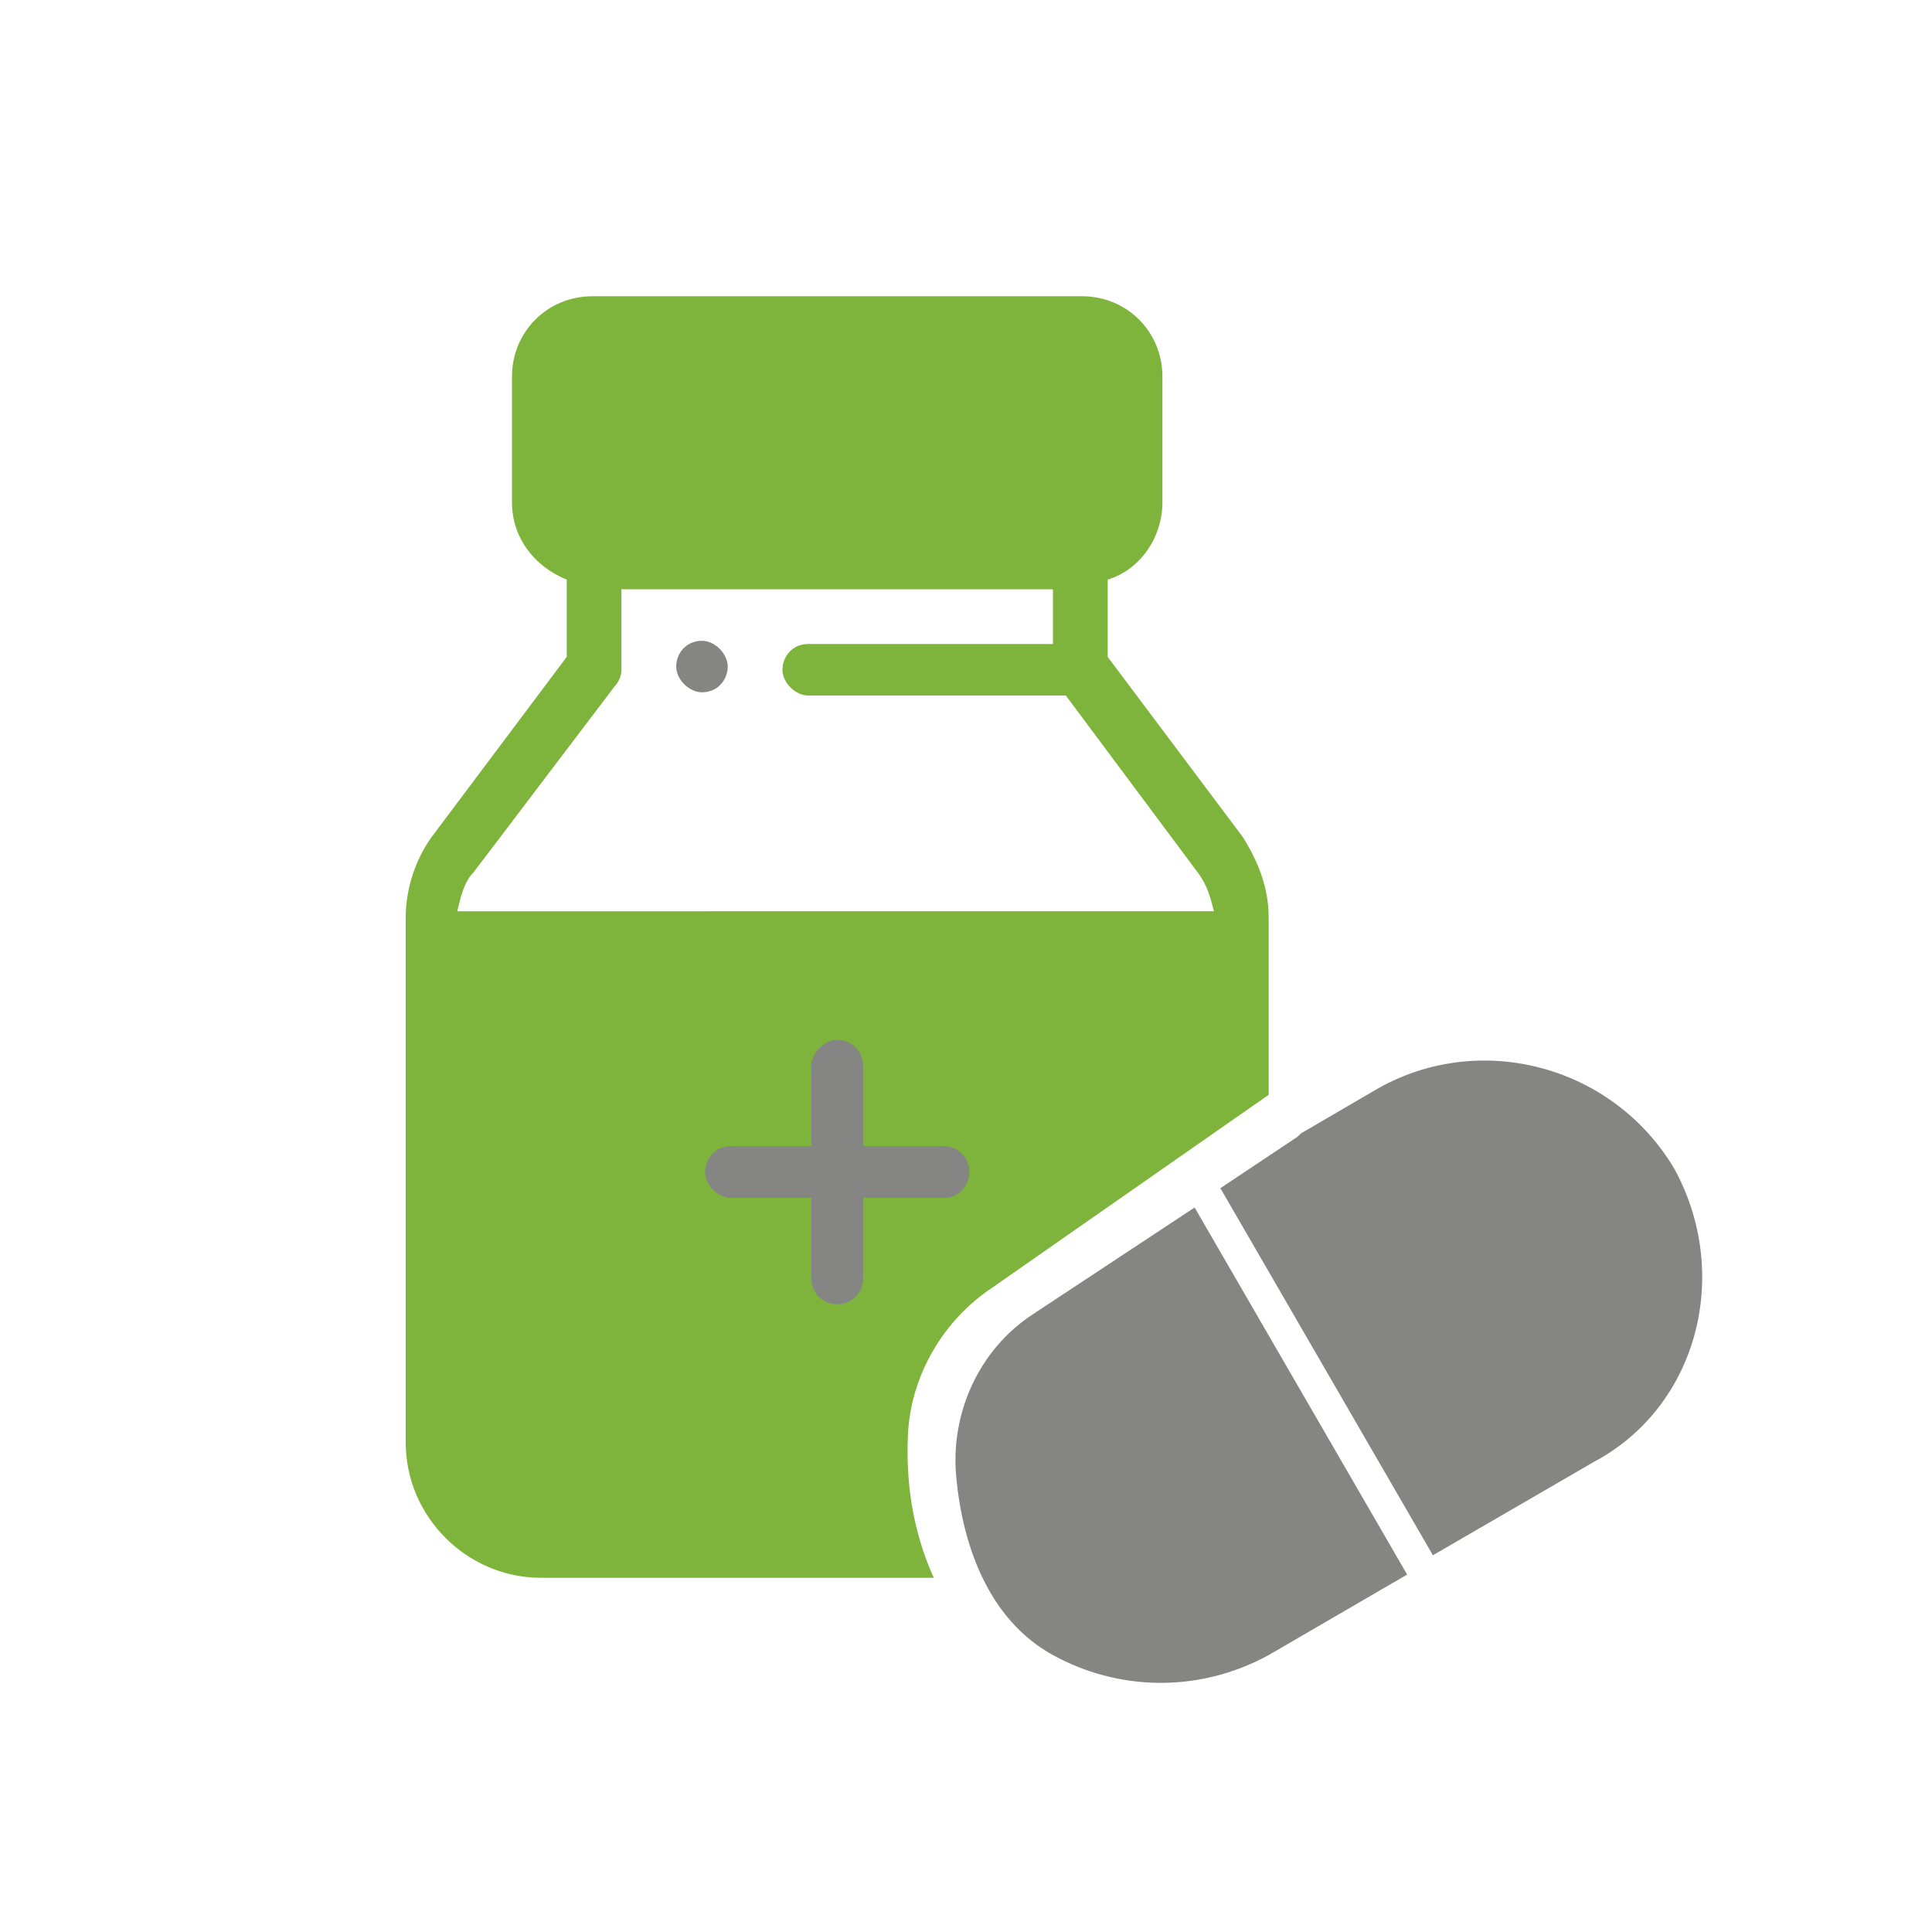
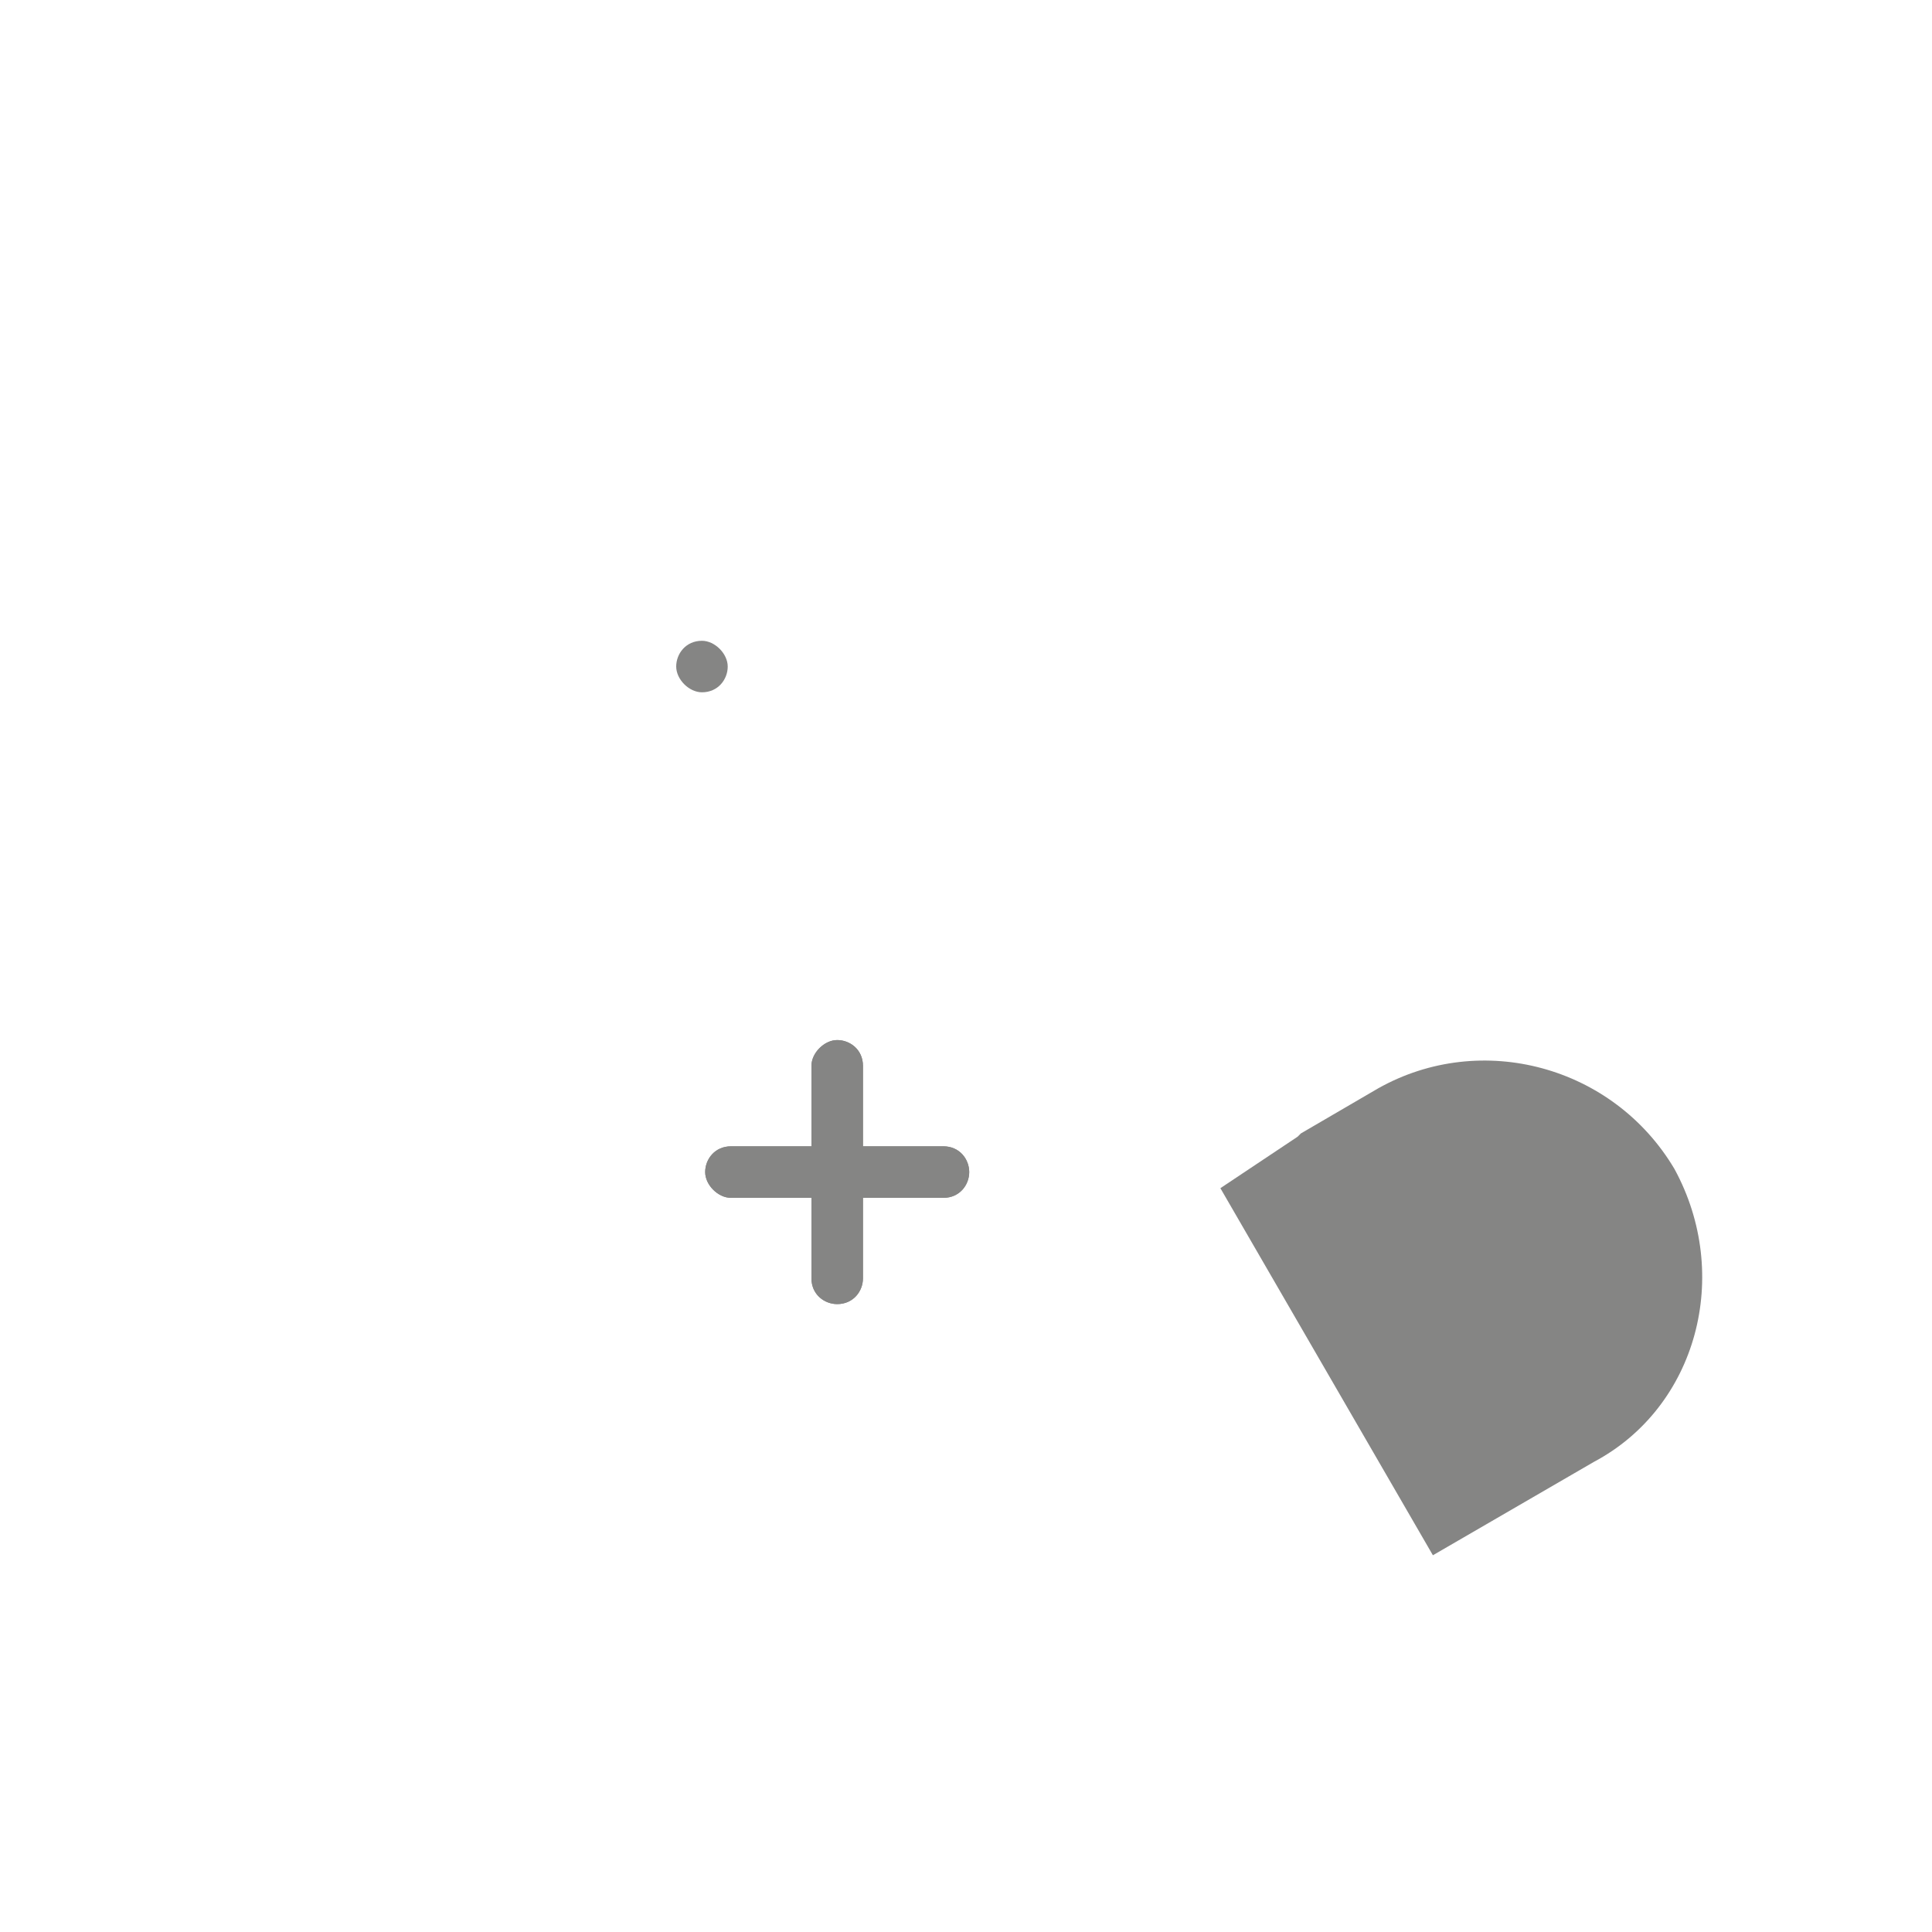
<svg xmlns="http://www.w3.org/2000/svg" version="1.1" id="Layer_1" x="0px" y="0px" viewBox="0 0 60 60" style="enable-background:new 0 0 60 60;" xml:space="preserve">
  <style type="text/css">
	.st0{fill:#7FB43C;}
	.st1{fill:#858584;}
</style>
-   <path class="st0" d="M38.6,26l-4.2-5.6V18c1-0.3,1.7-1.3,1.7-2.4v-3.9c0-1.4-1.1-2.5-2.5-2.5H18.4c-1.4,0-2.5,1.1-2.5,2.5v3.9  c0,1.1,0.7,2,1.7,2.4v2.4L13.4,26c-0.5,0.7-0.8,1.6-0.8,2.5v16.3c0,2.3,1.9,4.2,4.2,4.2h12.2c-0.5-1.1-0.9-2.6-0.8-4.5  c0.1-1.8,1.1-3.5,2.6-4.5l8.6-6v-5.5C39.4,27.6,39.1,26.8,38.6,26z M14.2,28.3c0.1-0.4,0.2-0.9,0.5-1.2l4.4-5.8  c0.1-0.1,0.2-0.3,0.2-0.5v-2.5h13.4v1.7h-7.6c-0.5,0-0.8,0.4-0.8,0.8s0.4,0.8,0.8,0.8h8l4.1,5.5c0.3,0.4,0.4,0.8,0.5,1.2H14.2z" />
  <g>
    <g>
      <path class="st1" d="M21.8,19.9c-0.5,0-0.8,0.4-0.8,0.8s0.4,0.8,0.8,0.8c0.5,0,0.8-0.4,0.8-0.8S22.2,19.9,21.8,19.9z" />
    </g>
  </g>
  <g>
    <g>
      <path class="st1" d="M29.3,35.6h-2.5v-2.5c0-0.5-0.4-0.8-0.8-0.8s-0.8,0.4-0.8,0.8v2.5h-2.5c-0.5,0-0.8,0.4-0.8,0.8    s0.4,0.8,0.8,0.8h2.5v2.5c0,0.5,0.4,0.8,0.8,0.8c0.5,0,0.8-0.4,0.8-0.8v-2.5h2.5c0.5,0,0.8-0.4,0.8-0.8S29.8,35.6,29.3,35.6z" />
    </g>
  </g>
  <g>
    <g>
      <path class="st1" d="M29.3,35.6h-2.5v-2.5c0-0.5-0.4-0.8-0.8-0.8s-0.8,0.4-0.8,0.8v2.5h-2.5c-0.5,0-0.8,0.4-0.8,0.8    s0.4,0.8,0.8,0.8h2.5v2.5c0,0.5,0.4,0.8,0.8,0.8c0.5,0,0.8-0.4,0.8-0.8v-2.5h2.5c0.5,0,0.8-0.4,0.8-0.8S29.8,35.6,29.3,35.6z" />
    </g>
  </g>
  <g>
-     <path class="st1" d="M37.1,37.5l-5,3.3c-1.7,1.1-2.6,3.1-2.4,5.1c0.2,2.1,1,4.4,3,5.5h0c2,1.1,4.5,1.2,6.7,0l4.3-2.5L37.1,37.5z" />
    <path class="st1" d="M52,36.3c-1.9-3.2-6-4.3-9.2-2.5l-2.4,1.4c0,0-0.1,0.1-0.1,0.1l-2.4,1.6l6.6,11.4l5-2.9   C52.7,43.7,53.8,39.6,52,36.3z" />
  </g>
  <g>
    <g>
-       <path class="st0" d="M320.3,10.3c0.8,0,1.5,0.7,1.5,1.5v3.9c0,0.6-0.4,1.2-1,1.4l-0.3,0.1v0h-1H306h-1v0l-0.3-0.1    c-0.6-0.2-1-0.8-1-1.4v-3.9c0-0.8,0.7-1.5,1.5-1.5H320.3 M325.2,29.3v4.2l-8.2,5.7c-1.8,1.2-2.9,3.2-3,5.3c-0.1,1.3,0,2.5,0.4,3.6    h-10.8c-1.8,0-3.2-1.4-3.2-3.2V29.3h0.7h23.5H325.2 M320.3,9.3h-15.1c-1.4,0-2.5,1.1-2.5,2.5v3.9c0,1.1,0.7,2,1.7,2.4v2.4    l-4.2,5.6c-0.5,0.7-0.8,1.6-0.8,2.5v16.3c0,2.3,1.9,4.2,4.2,4.2h12.2c-0.5-1.1-0.9-2.6-0.8-4.5c0.1-1.8,1.1-3.5,2.6-4.5l8.6-6    v-5.5c0-0.9-0.3-1.8-0.8-2.5l-4.2-5.6V18c1-0.3,1.7-1.3,1.7-2.4v-3.9C322.8,10.4,321.7,9.3,320.3,9.3L320.3,9.3z M301,28.3    c0.1-0.4,0.2-0.9,0.5-1.2l4.4-5.8c0.1-0.1,0.2-0.3,0.2-0.5v-2.5h13.4v1.7h-7.6c-0.5,0-0.8,0.4-0.8,0.8c0,0.5,0.4,0.8,0.8,0.8h8    L324,27c0.3,0.4,0.4,0.8,0.5,1.2H301L301,28.3z" />
-     </g>
+       </g>
    <g>
      <g>
-         <path class="st1" d="M308.5,19.9c-0.5,0-0.8,0.4-0.8,0.8s0.4,0.8,0.8,0.8s0.8-0.4,0.8-0.8S309,19.9,308.5,19.9z" />
+         <path class="st1" d="M308.5,19.9c-0.5,0-0.8,0.4-0.8,0.8s0.4,0.8,0.8,0.8s0.8-0.4,0.8-0.8S309,19.9,308.5,19.9" />
      </g>
    </g>
    <g>
      <g>
        <path class="st1" d="M316.1,35.6h-2.5v-2.5c0-0.5-0.4-0.8-0.8-0.8c-0.5,0-0.8,0.4-0.8,0.8v2.5h-2.5c-0.5,0-0.8,0.4-0.8,0.8     s0.4,0.8,0.8,0.8h2.5v2.5c0,0.5,0.4,0.8,0.8,0.8s0.8-0.4,0.8-0.8v-2.5h2.5c0.5,0,0.8-0.4,0.8-0.8S316.5,35.6,316.1,35.6z" />
      </g>
    </g>
    <g>
      <g>
        <path class="st1" d="M316.1,35.6h-2.5v-2.5c0-0.5-0.4-0.8-0.8-0.8c-0.5,0-0.8,0.4-0.8,0.8v2.5h-2.5c-0.5,0-0.8,0.4-0.8,0.8     s0.4,0.8,0.8,0.8h2.5v2.5c0,0.5,0.4,0.8,0.8,0.8s0.8-0.4,0.8-0.8v-2.5h2.5c0.5,0,0.8-0.4,0.8-0.8S316.5,35.6,316.1,35.6z" />
      </g>
    </g>
    <g>
      <g>
        <path class="st1" d="M323.5,38.9l5.5,9.6l-3.4,2c-0.9,0.5-1.9,0.8-2.8,0.8c-0.8,0-1.5-0.1-2.2-0.4l-0.7-0.3     c-1.7-0.9-2.3-3-2.5-4.7c-0.2-1.6,0.6-3.3,2-4.2L323.5,38.9 M323.8,37.5l-5,3.3c-1.7,1.1-2.6,3.1-2.4,5.1c0.2,2.1,1,4.4,3,5.5h0     c1,0.6,2.2,0.9,3.3,0.9c1.1,0,2.3-0.3,3.3-0.9l4.3-2.5L323.8,37.5L323.8,37.5z" />
      </g>
      <g>
        <path class="st1" d="M332.9,34c2,0,3.9,1.1,5,2.9c1.6,2.7,0.6,6.2-2.1,7.8l-4.1,2.4l-5.6-9.8l1.6-1.1c0.1,0,0.1-0.1,0.2-0.1     l2.3-1.3C330.9,34.2,331.9,34,332.9,34 M332.9,33c-1.1,0-2.3,0.3-3.4,0.9l-2.4,1.4c0,0-0.1,0.1-0.1,0.1l-2.4,1.6l6.6,11.4l5-2.9     c3.2-1.8,4.3-5.9,2.5-9.2C337.5,34.2,335.2,33,332.9,33L332.9,33z" />
      </g>
    </g>
  </g>
</svg>